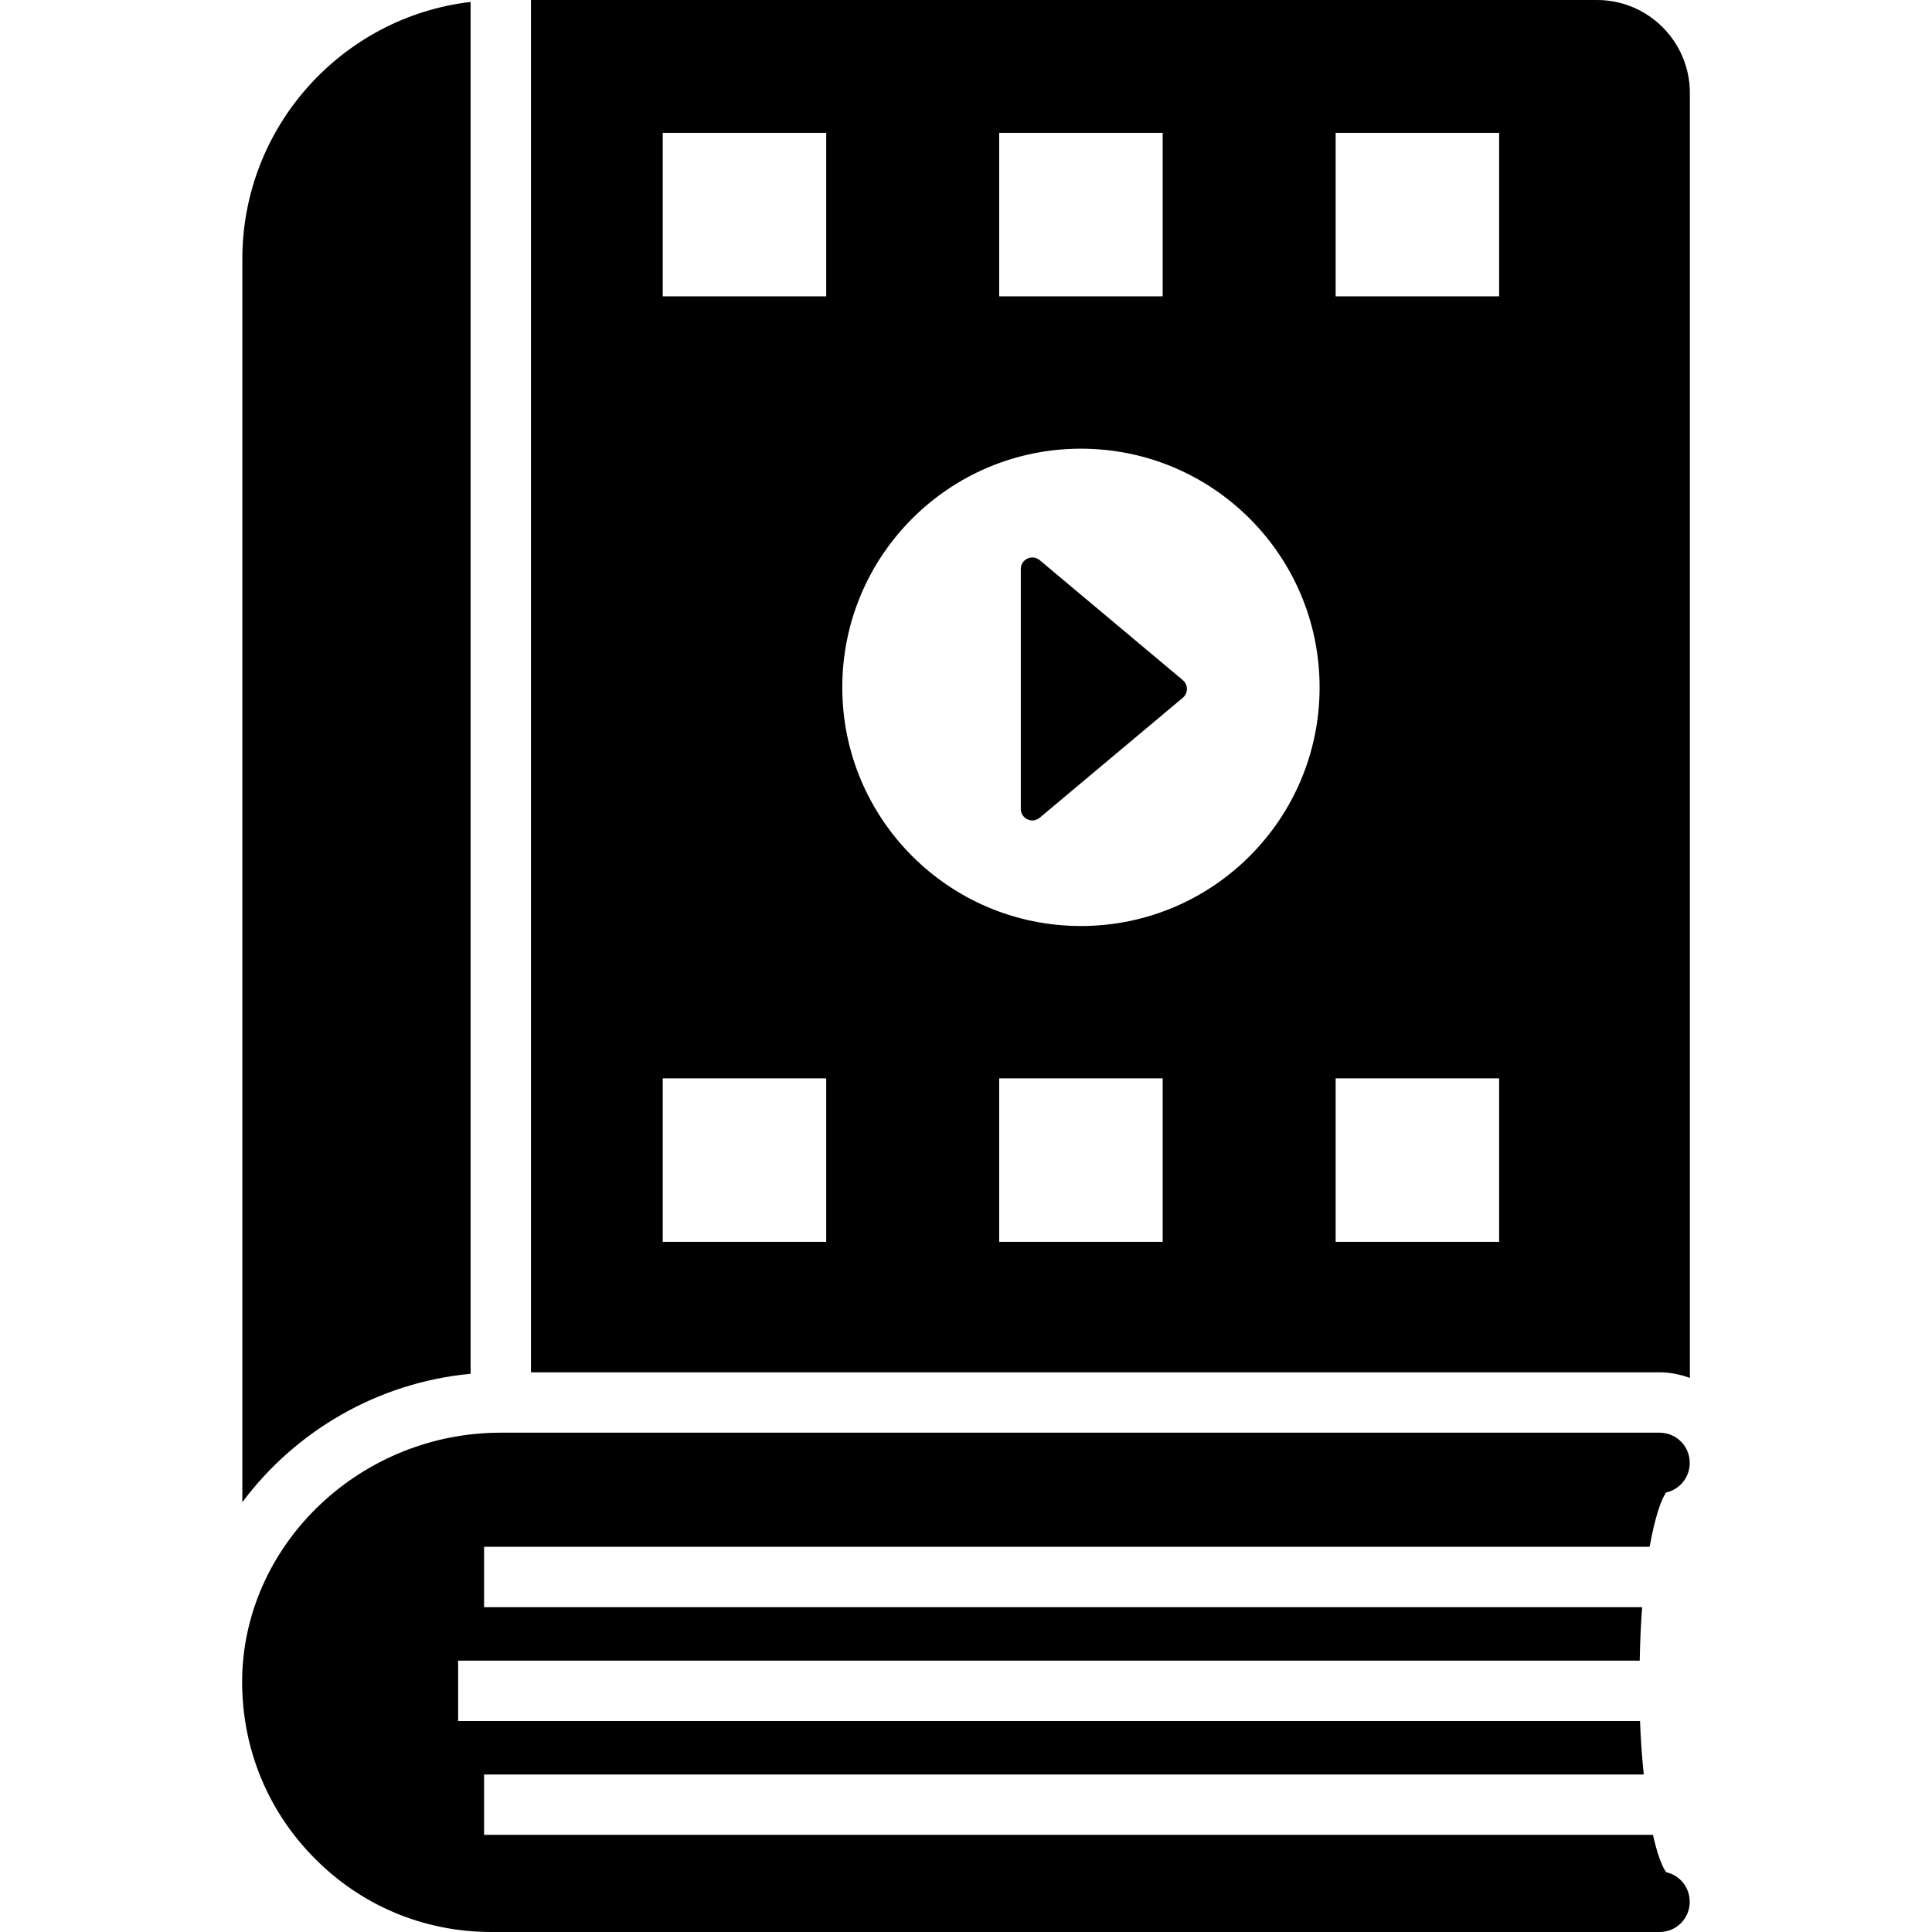
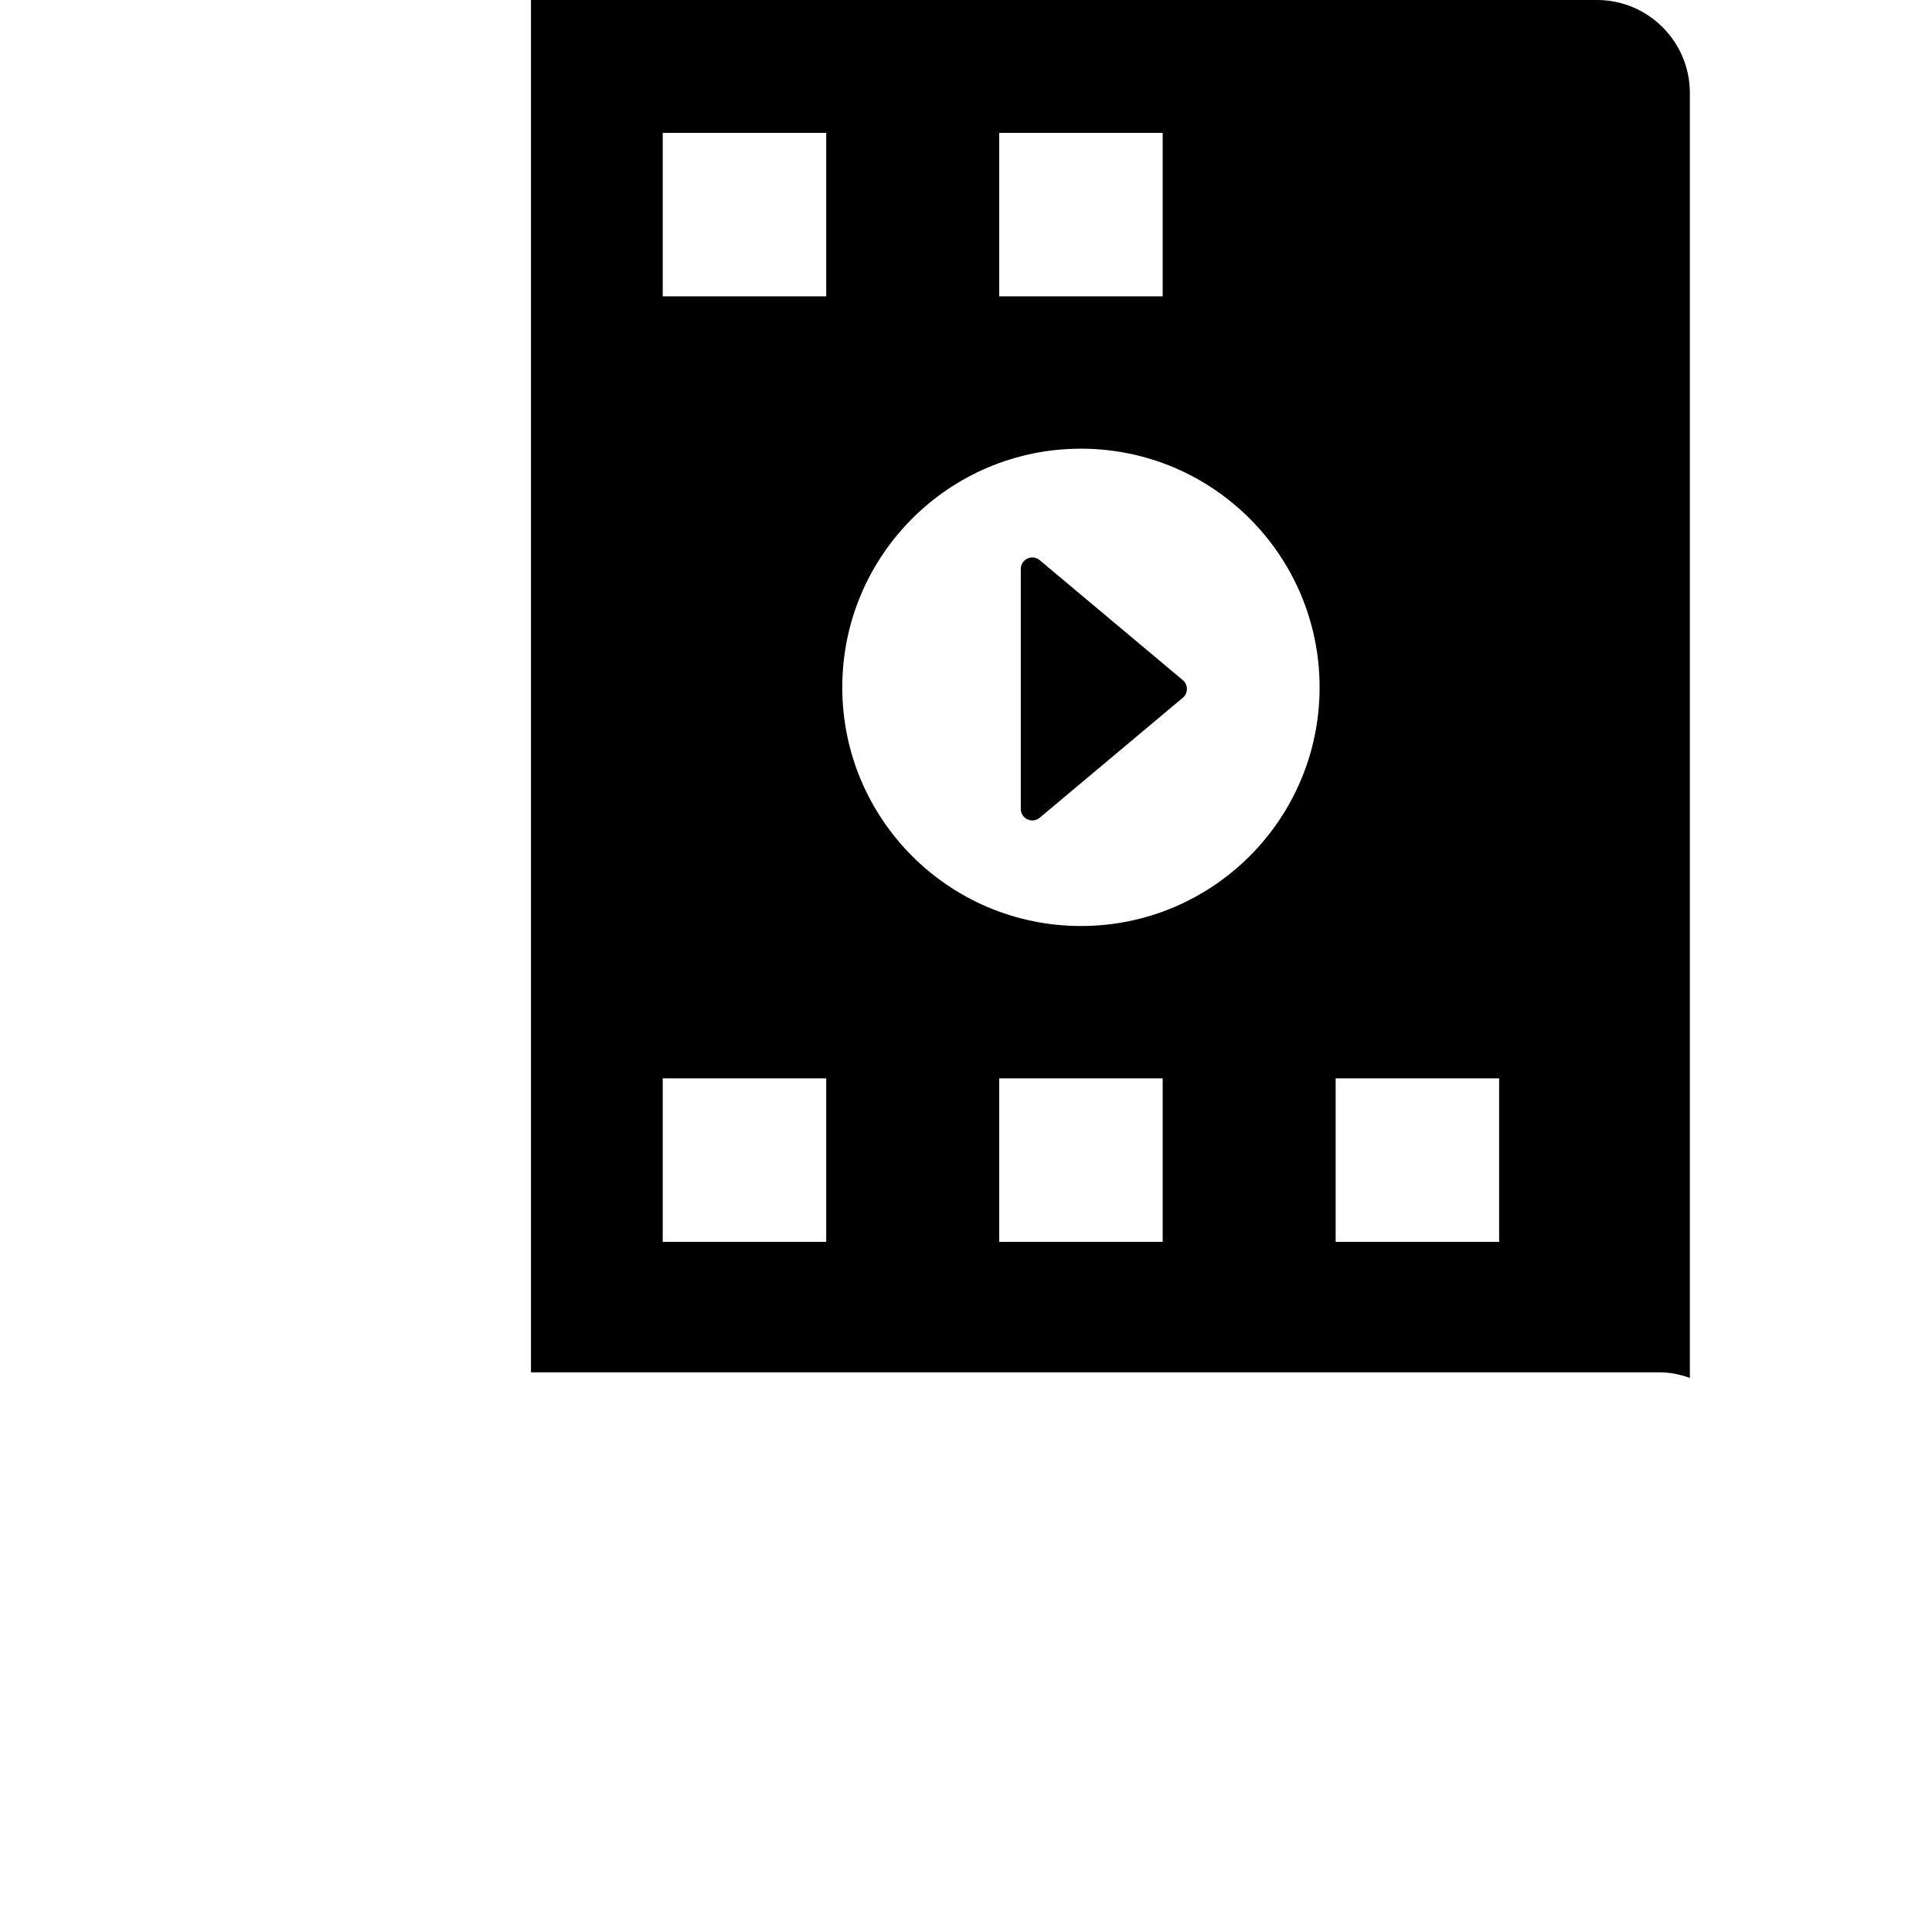
<svg xmlns="http://www.w3.org/2000/svg" fill="#000000" height="800px" width="800px" version="1.1" id="Layer_1" viewBox="0 0 481.876 481.876" xml:space="preserve">
  <g>
    <g>
      <path d="M295.013,169.638l-35.694-29.923c-1.867-1.565-4.713-0.238-4.713,2.2v59.844c0,2.437,2.846,3.765,4.713,2.199    l35.694-29.922C296.38,172.891,296.38,170.786,295.013,169.638z" />
    </g>
  </g>
  <g>
    <g>
-       <path d="M415.579,466.968c-1.05-1.409-2.23-4.584-3.305-9.321H120.736v-15.059H409.98c-0.408-4.036-0.746-8.412-0.928-13.335    H114.266v-15.059h294.708c0.099-4.791,0.291-9.296,0.607-13.338H120.736v-15.059h290.714c1.269-7.075,2.799-11.765,4.128-13.55    c3.388-0.753,5.873-3.765,5.873-7.379c0-4.141-3.313-7.529-7.529-7.529H124.868c-34.56,0-63.398,27.106-64.452,60.386    c-0.452,17.016,5.722,33.129,17.619,45.327c11.746,12.122,27.558,18.824,44.499,18.824h291.388c4.216,0,7.529-3.388,7.529-7.529    C421.452,470.733,418.967,467.721,415.579,466.968z" />
-     </g>
+       </g>
  </g>
  <g>
    <g>
-       <path d="M60.442,64.596V374.68c13.155-17.677,33.709-29.854,56.934-32.032V0.48C85.373,4.233,60.442,31.534,60.442,64.596z" />
-     </g>
+       </g>
  </g>
  <g>
    <g>
-       <path d="M398.328,0H132.435v342.28h281.489c2.664,0,5.184,0.546,7.559,1.396V23.184C421.483,10.401,411.093,0,398.328,0z     M249.217,33.138h40.774v40.775h-40.774V33.138z M206.073,309.734h-40.774V268.96h40.774V309.734z M206.073,73.912h-40.774V33.138    h40.774V73.912z M289.991,309.734h-40.774V268.96h40.774V309.734z M269.606,230.963c-32.876,0-59.527-26.651-59.527-59.527    c0-32.876,26.651-59.527,59.527-59.527c32.875,0,59.526,26.65,59.526,59.527C329.132,204.312,302.48,230.963,269.606,230.963z     M373.91,309.734h-40.774V268.96h40.774V309.734z M373.91,73.912h-40.774V33.138h40.774V73.912z" />
+       <path d="M398.328,0H132.435v342.28h281.489c2.664,0,5.184,0.546,7.559,1.396V23.184C421.483,10.401,411.093,0,398.328,0z     M249.217,33.138h40.774v40.775h-40.774V33.138z M206.073,309.734h-40.774V268.96h40.774V309.734z M206.073,73.912h-40.774V33.138    h40.774V73.912z M289.991,309.734h-40.774V268.96h40.774V309.734z M269.606,230.963c-32.876,0-59.527-26.651-59.527-59.527    c0-32.876,26.651-59.527,59.527-59.527c32.875,0,59.526,26.65,59.526,59.527C329.132,204.312,302.48,230.963,269.606,230.963z     M373.91,309.734h-40.774V268.96h40.774V309.734z M373.91,73.912h-40.774V33.138V73.912z" />
    </g>
  </g>
</svg>